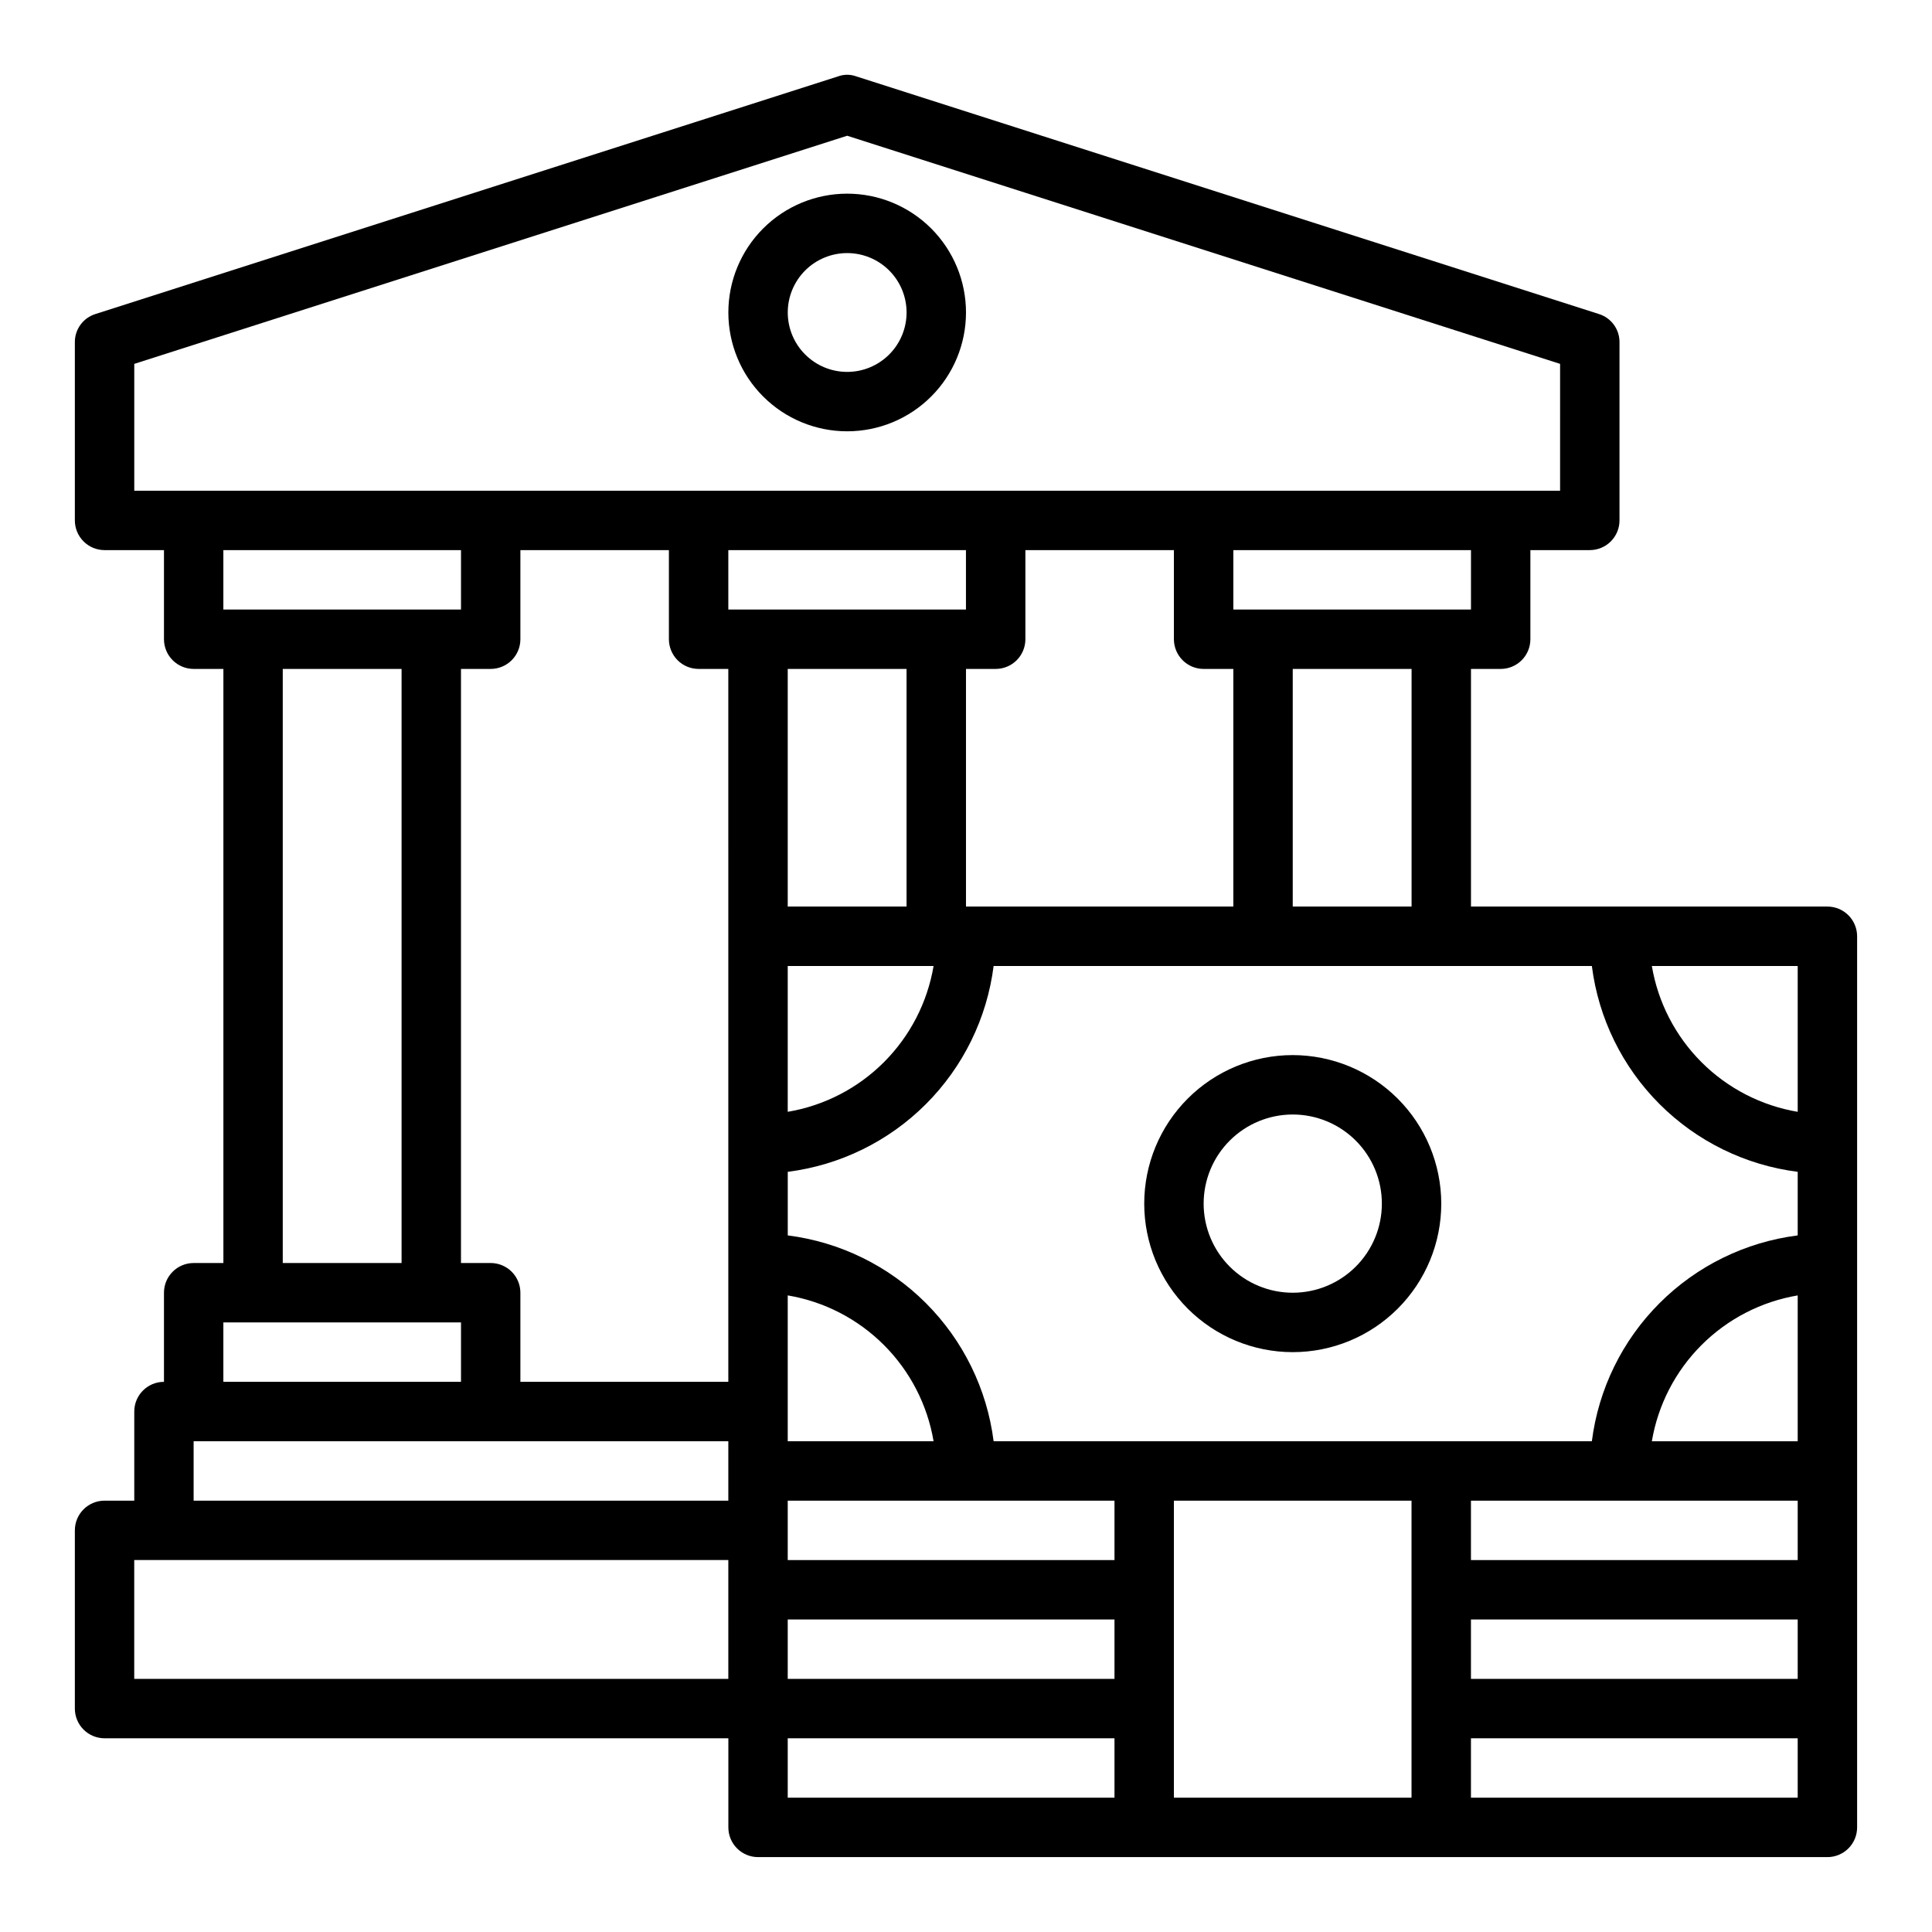
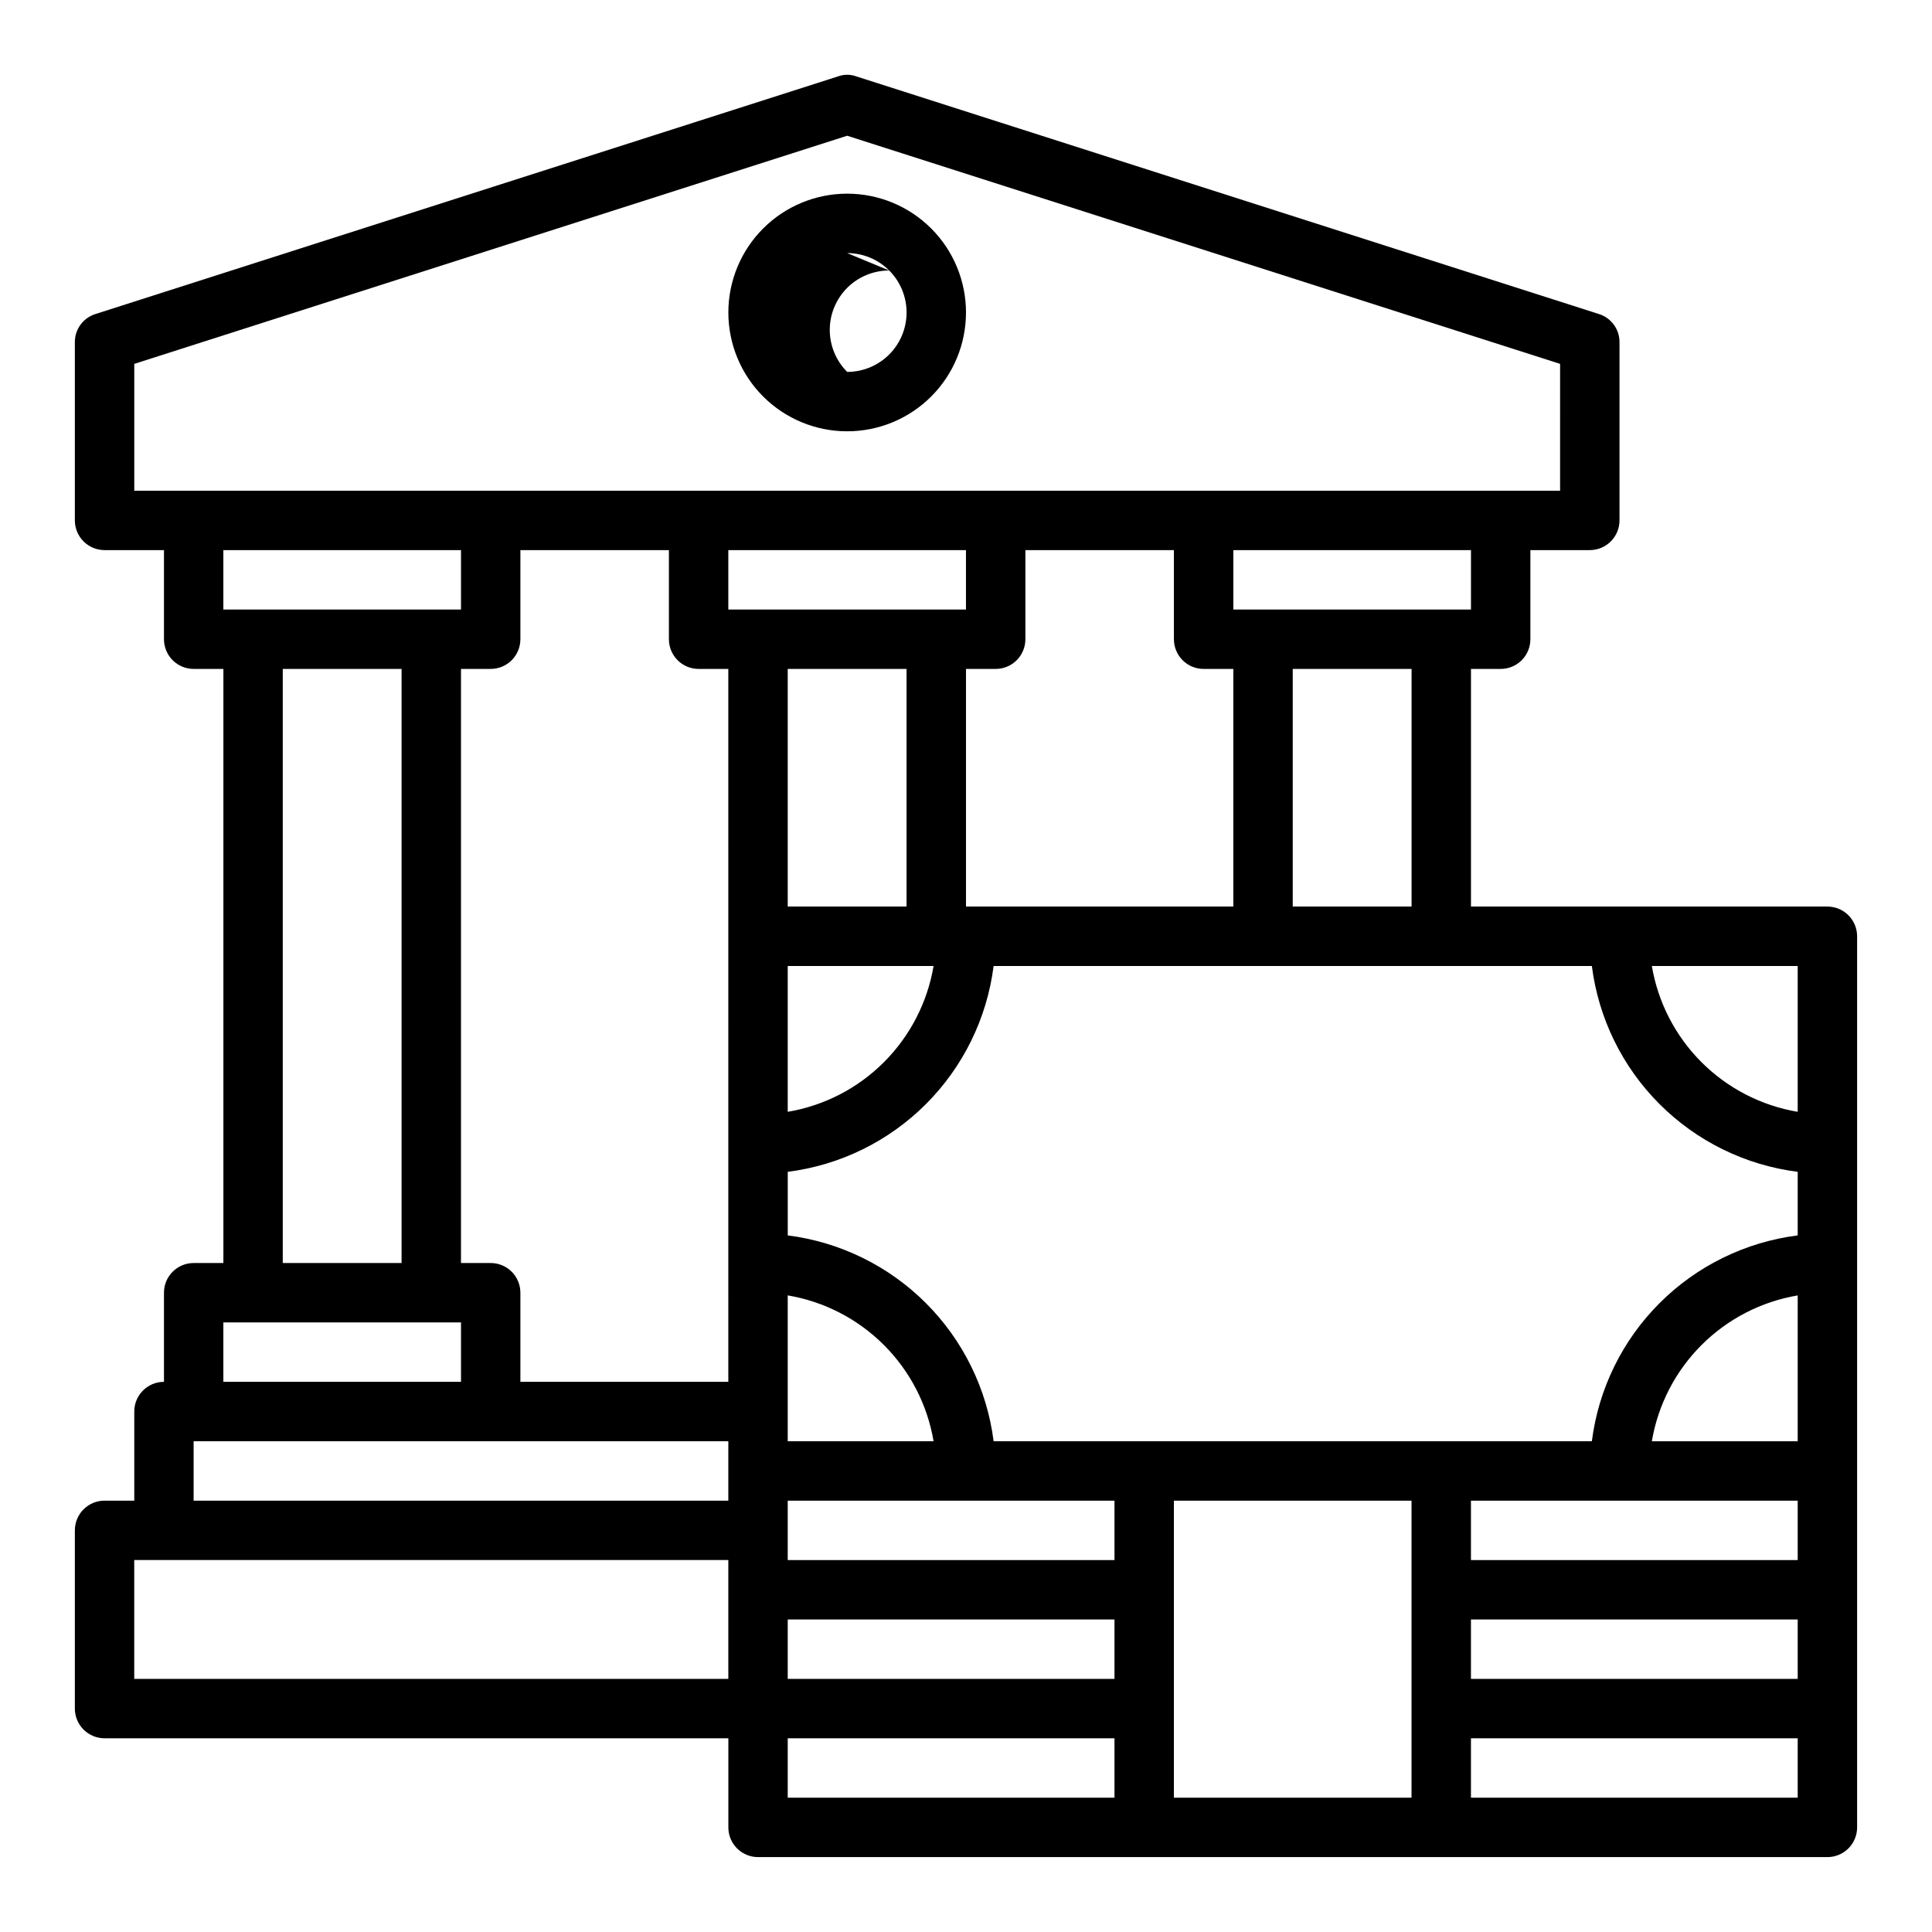
<svg xmlns="http://www.w3.org/2000/svg" fill="#000000" width="800px" height="800px" version="1.1" viewBox="144 144 512 512">
  <g>
-     <path d="m368.51 258.3c8.352 0 16.359-3.316 22.266-9.223 5.902-5.902 9.223-13.914 9.223-22.266s-3.32-16.359-9.223-22.266c-5.906-5.902-13.914-9.223-22.266-9.223-8.352 0-16.363 3.32-22.266 9.223-5.906 5.906-9.223 13.914-9.223 22.266s3.316 16.363 9.223 22.266c5.902 5.906 13.914 9.223 22.266 9.223zm0-47.23c4.176 0 8.18 1.66 11.133 4.609 2.953 2.953 4.609 6.957 4.609 11.133s-1.656 8.18-4.609 11.133c-2.953 2.953-6.957 4.613-11.133 4.613s-8.18-1.66-11.133-4.613c-2.953-2.953-4.613-6.957-4.613-11.133s1.66-8.18 4.613-11.133c2.953-2.949 6.957-4.609 11.133-4.609z" />
+     <path d="m368.51 258.3c8.352 0 16.359-3.316 22.266-9.223 5.902-5.902 9.223-13.914 9.223-22.266s-3.32-16.359-9.223-22.266c-5.906-5.902-13.914-9.223-22.266-9.223-8.352 0-16.363 3.32-22.266 9.223-5.906 5.906-9.223 13.914-9.223 22.266s3.316 16.363 9.223 22.266c5.902 5.906 13.914 9.223 22.266 9.223zm0-47.23c4.176 0 8.18 1.66 11.133 4.609 2.953 2.953 4.609 6.957 4.609 11.133s-1.656 8.18-4.609 11.133c-2.953 2.953-6.957 4.613-11.133 4.613c-2.953-2.953-4.613-6.957-4.613-11.133s1.66-8.18 4.613-11.133c2.953-2.949 6.957-4.609 11.133-4.609z" />
    <path d="m628.29 384.25h-94.465v-62.977h7.871c2.086 0 4.09-0.828 5.566-2.305 1.477-1.477 2.305-3.481 2.305-5.566v-23.617h15.746c2.086 0 4.09-0.828 5.566-2.305 1.477-1.477 2.305-3.477 2.305-5.566v-47.23c0.02-3.438-2.223-6.481-5.512-7.481l-196.8-62.977c-1.523-0.551-3.195-0.551-4.723 0l-196.8 62.977c-3.289 1-5.531 4.043-5.512 7.481v47.23c0 2.09 0.832 4.09 2.309 5.566 1.477 1.477 3.477 2.305 5.566 2.305h15.742v23.617c0 2.086 0.832 4.09 2.305 5.566 1.477 1.477 3.481 2.305 5.566 2.305h7.875v157.44h-7.875c-4.348 0-7.871 3.523-7.871 7.871v23.617c-4.348 0-7.871 3.523-7.871 7.871v23.617h-7.871c-4.348 0-7.875 3.523-7.875 7.871v47.234c0 2.086 0.832 4.09 2.309 5.566 1.477 1.473 3.477 2.305 5.566 2.305h165.31v23.617c0 2.086 0.828 4.09 2.305 5.566 1.477 1.473 3.477 2.305 5.566 2.305h283.39c2.086 0 4.09-0.832 5.566-2.305 1.473-1.477 2.305-3.481 2.305-5.566v-236.16c0-2.086-0.832-4.09-2.305-5.566-1.477-1.477-3.481-2.305-5.566-2.305zm-94.465-78.719h-62.977v-15.746h62.977zm-15.742 15.742v62.977h-31.492v-62.977zm-338.5-47.23v-33.613l188.93-60.457 188.93 60.457-0.004 33.613zm283.39 47.23h7.871v62.977h-70.848v-62.977h7.871c2.086 0 4.09-0.828 5.566-2.305 1.477-1.477 2.305-3.481 2.305-5.566v-23.617h39.359v23.617c0 2.086 0.832 4.09 2.309 5.566 1.473 1.477 3.477 2.305 5.566 2.305zm-259.78-15.742v-15.746h62.977v15.742zm47.23 15.742v157.44h-31.488v-157.44zm-47.23 173.18h62.977v15.742l-62.977 0.004zm133.82 94.465h-157.44v-31.488h157.44zm0-47.23h-141.7v-15.746h141.7zm0-31.488h-55.105v-23.617c0-2.086-0.828-4.09-2.305-5.566-1.477-1.477-3.481-2.305-5.566-2.305h-7.871v-157.44h7.871c2.086 0 4.09-0.828 5.566-2.305 1.477-1.477 2.305-3.481 2.305-5.566v-23.617h39.359v23.617c0 2.086 0.832 4.09 2.305 5.566 1.477 1.477 3.481 2.305 5.566 2.305h7.871zm0-204.67v-15.746h62.977v15.742zm54.395 94.465c-1.633 9.656-6.231 18.566-13.156 25.492-6.926 6.93-15.836 11.527-25.496 13.156v-38.648zm-38.652-15.746v-62.977h31.488v62.977zm0 103.04v0.004c9.66 1.629 18.57 6.231 25.496 13.156s11.523 15.836 13.156 25.492h-38.652zm86.594 133.12h-86.594v-15.742h86.594zm0-31.488h-86.594v-15.742h86.594zm0-31.488h-86.594v-15.742h86.594zm78.719 62.977h-62.977v-78.719h62.977zm102.34 0h-86.59v-15.742h86.59zm0-31.488h-86.59v-15.742h86.59zm0-31.488h-86.59v-15.742h86.59zm0-31.488h-38.652c1.633-9.656 6.231-18.566 13.156-25.492 6.93-6.926 15.84-11.527 25.496-13.156zm0-54.555v0.004c-13.855 1.758-26.73 8.07-36.605 17.945-9.879 9.875-16.191 22.754-17.945 36.605h-158.54c-1.758-13.852-8.07-26.73-17.945-36.605s-22.754-16.188-36.609-17.945v-16.848c13.855-1.758 26.734-8.07 36.609-17.945s16.188-22.754 17.945-36.605h158.54c1.754 13.852 8.066 26.73 17.945 36.605 9.875 9.875 22.75 16.188 36.605 17.945zm0-32.746c-9.656-1.629-18.566-6.227-25.496-13.156-6.926-6.926-11.523-15.836-13.156-25.492h38.652z" />
-     <path d="m486.59 423.61c-10.438 0-20.449 4.148-27.832 11.531-7.379 7.379-11.527 17.391-11.527 27.832 0 10.438 4.148 20.449 11.527 27.828 7.383 7.383 17.395 11.531 27.832 11.531 10.441 0 20.453-4.148 27.832-11.531 7.383-7.379 11.527-17.391 11.527-27.828-0.012-10.438-4.16-20.441-11.539-27.82s-17.383-11.527-27.82-11.543zm0 62.977c-6.262 0-12.27-2.488-16.699-6.918-4.43-4.426-6.914-10.434-6.914-16.695 0-6.266 2.484-12.273 6.914-16.699 4.43-4.43 10.438-6.918 16.699-6.918 6.266 0 12.27 2.488 16.699 6.918 4.43 4.426 6.918 10.434 6.918 16.699 0 6.262-2.488 12.27-6.918 16.695-4.43 4.43-10.434 6.918-16.699 6.918z" />
  </g>
</svg>